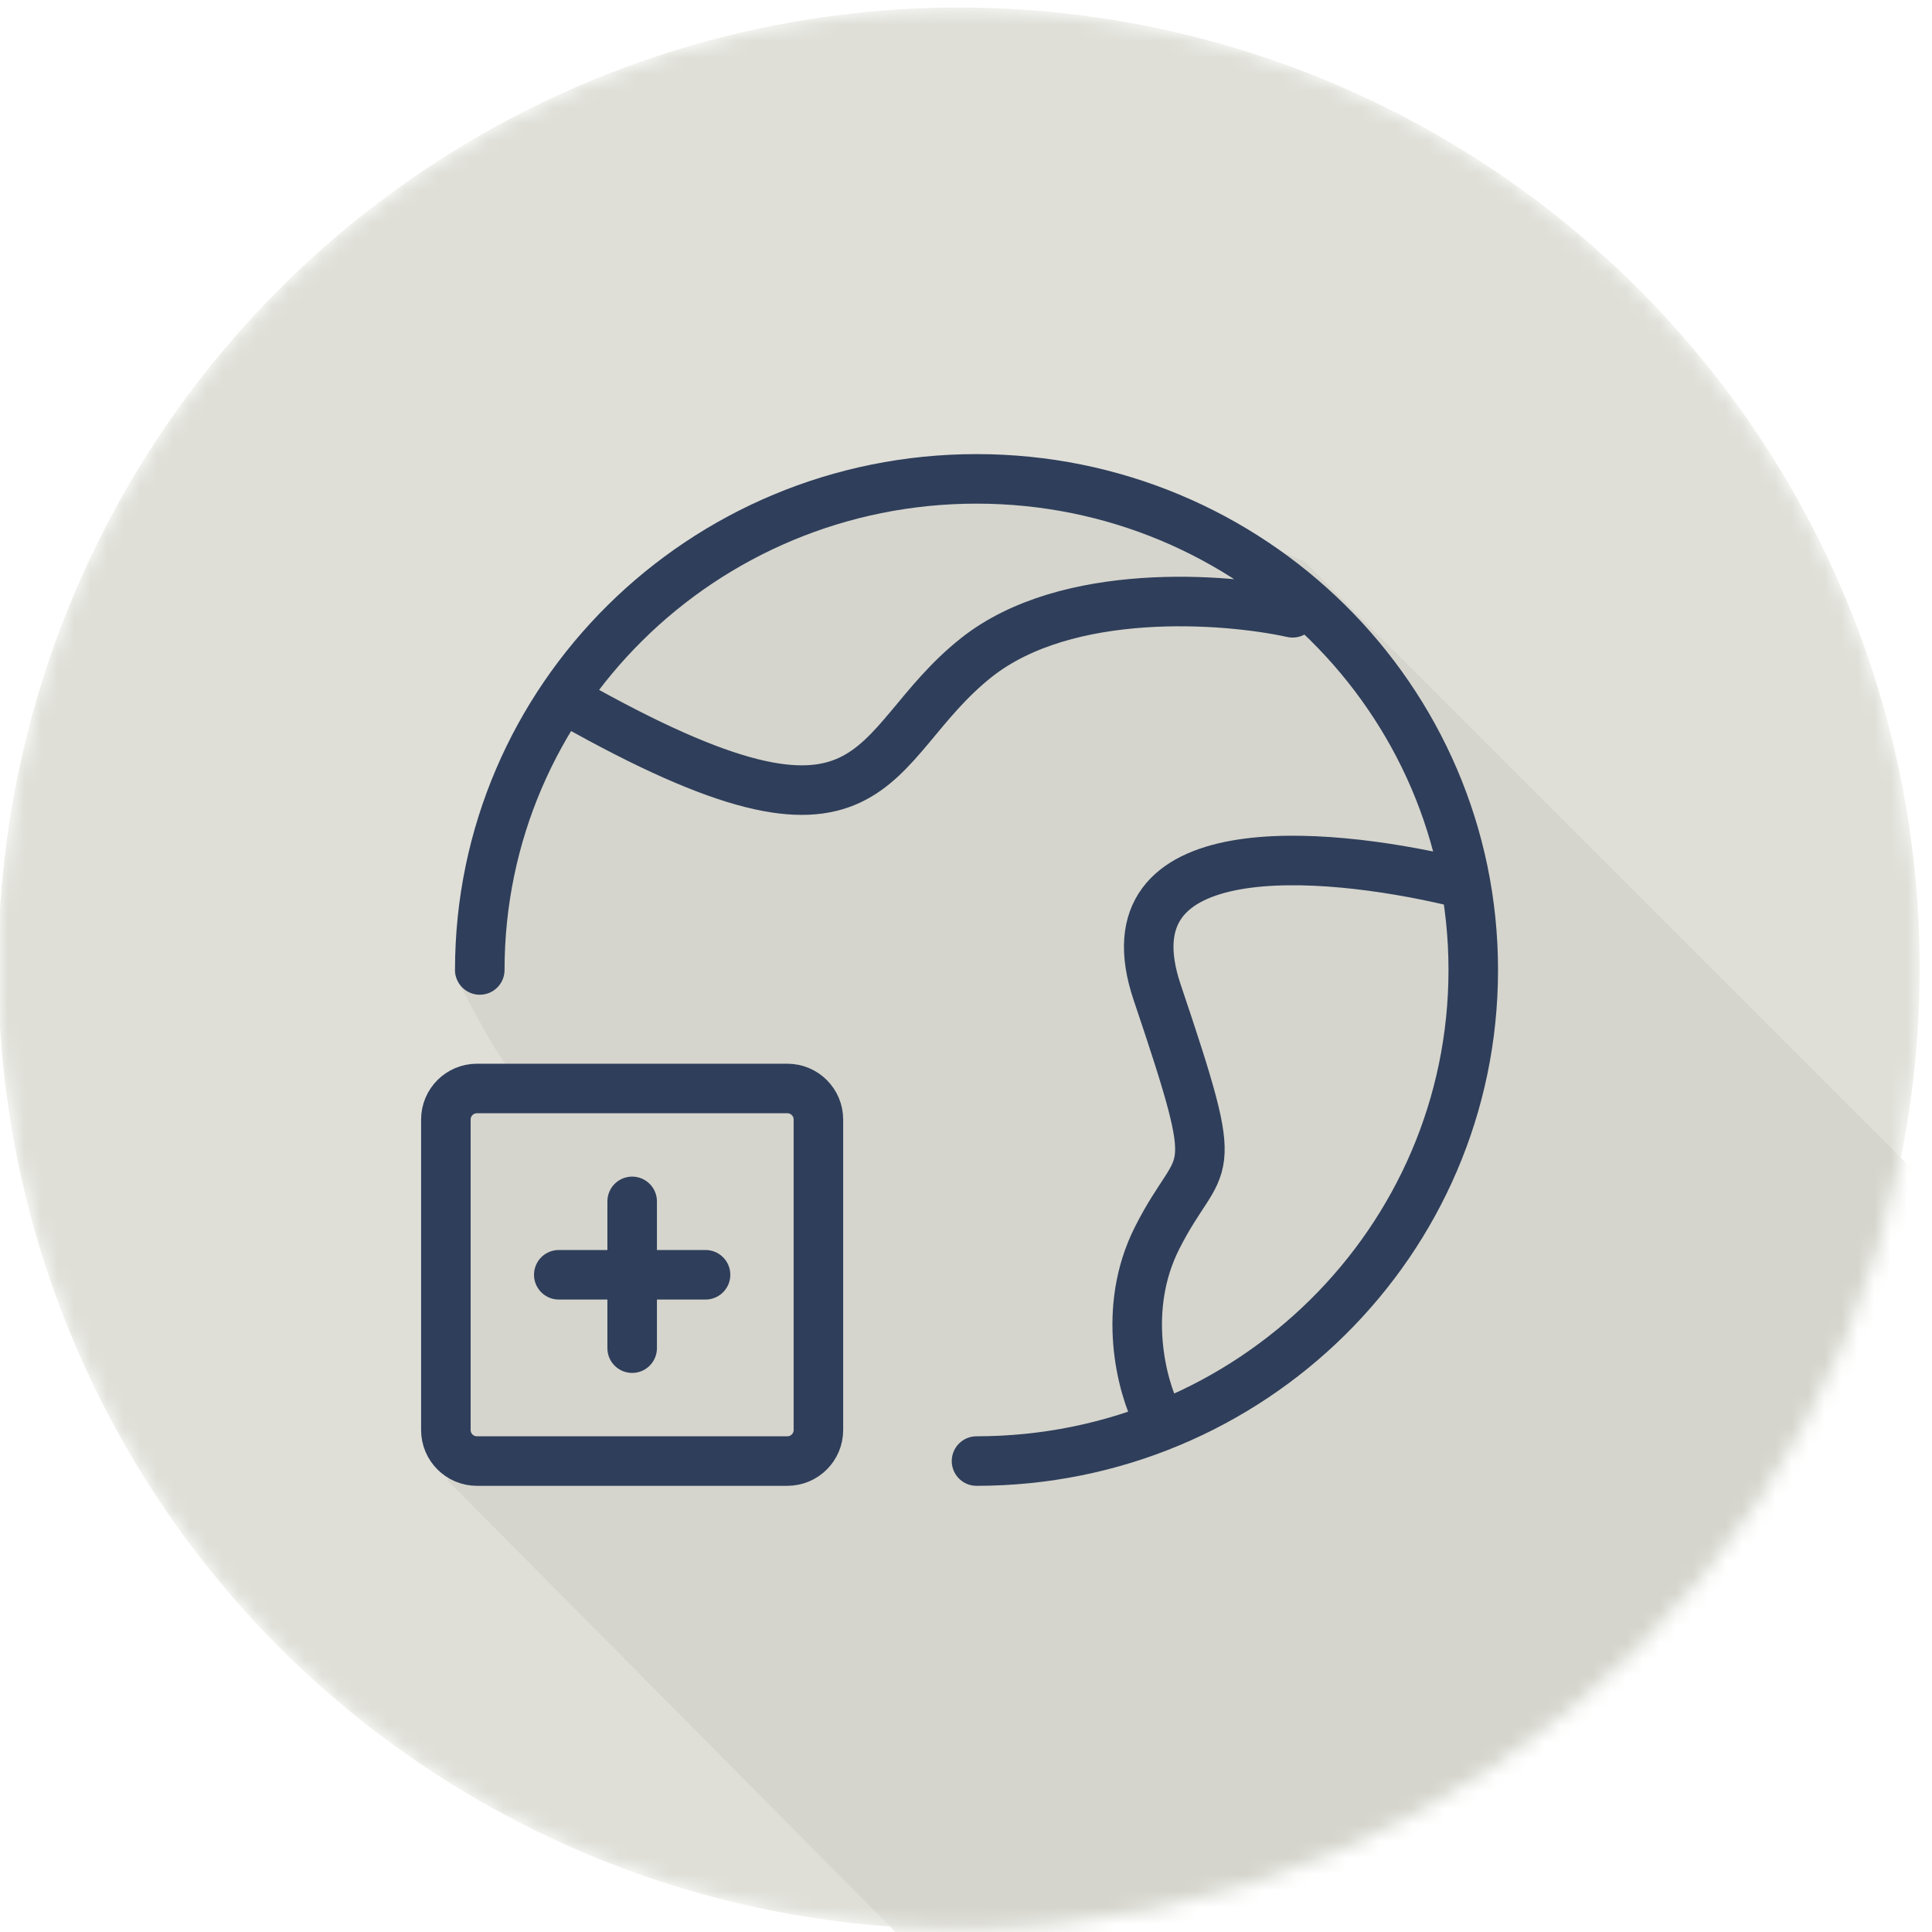
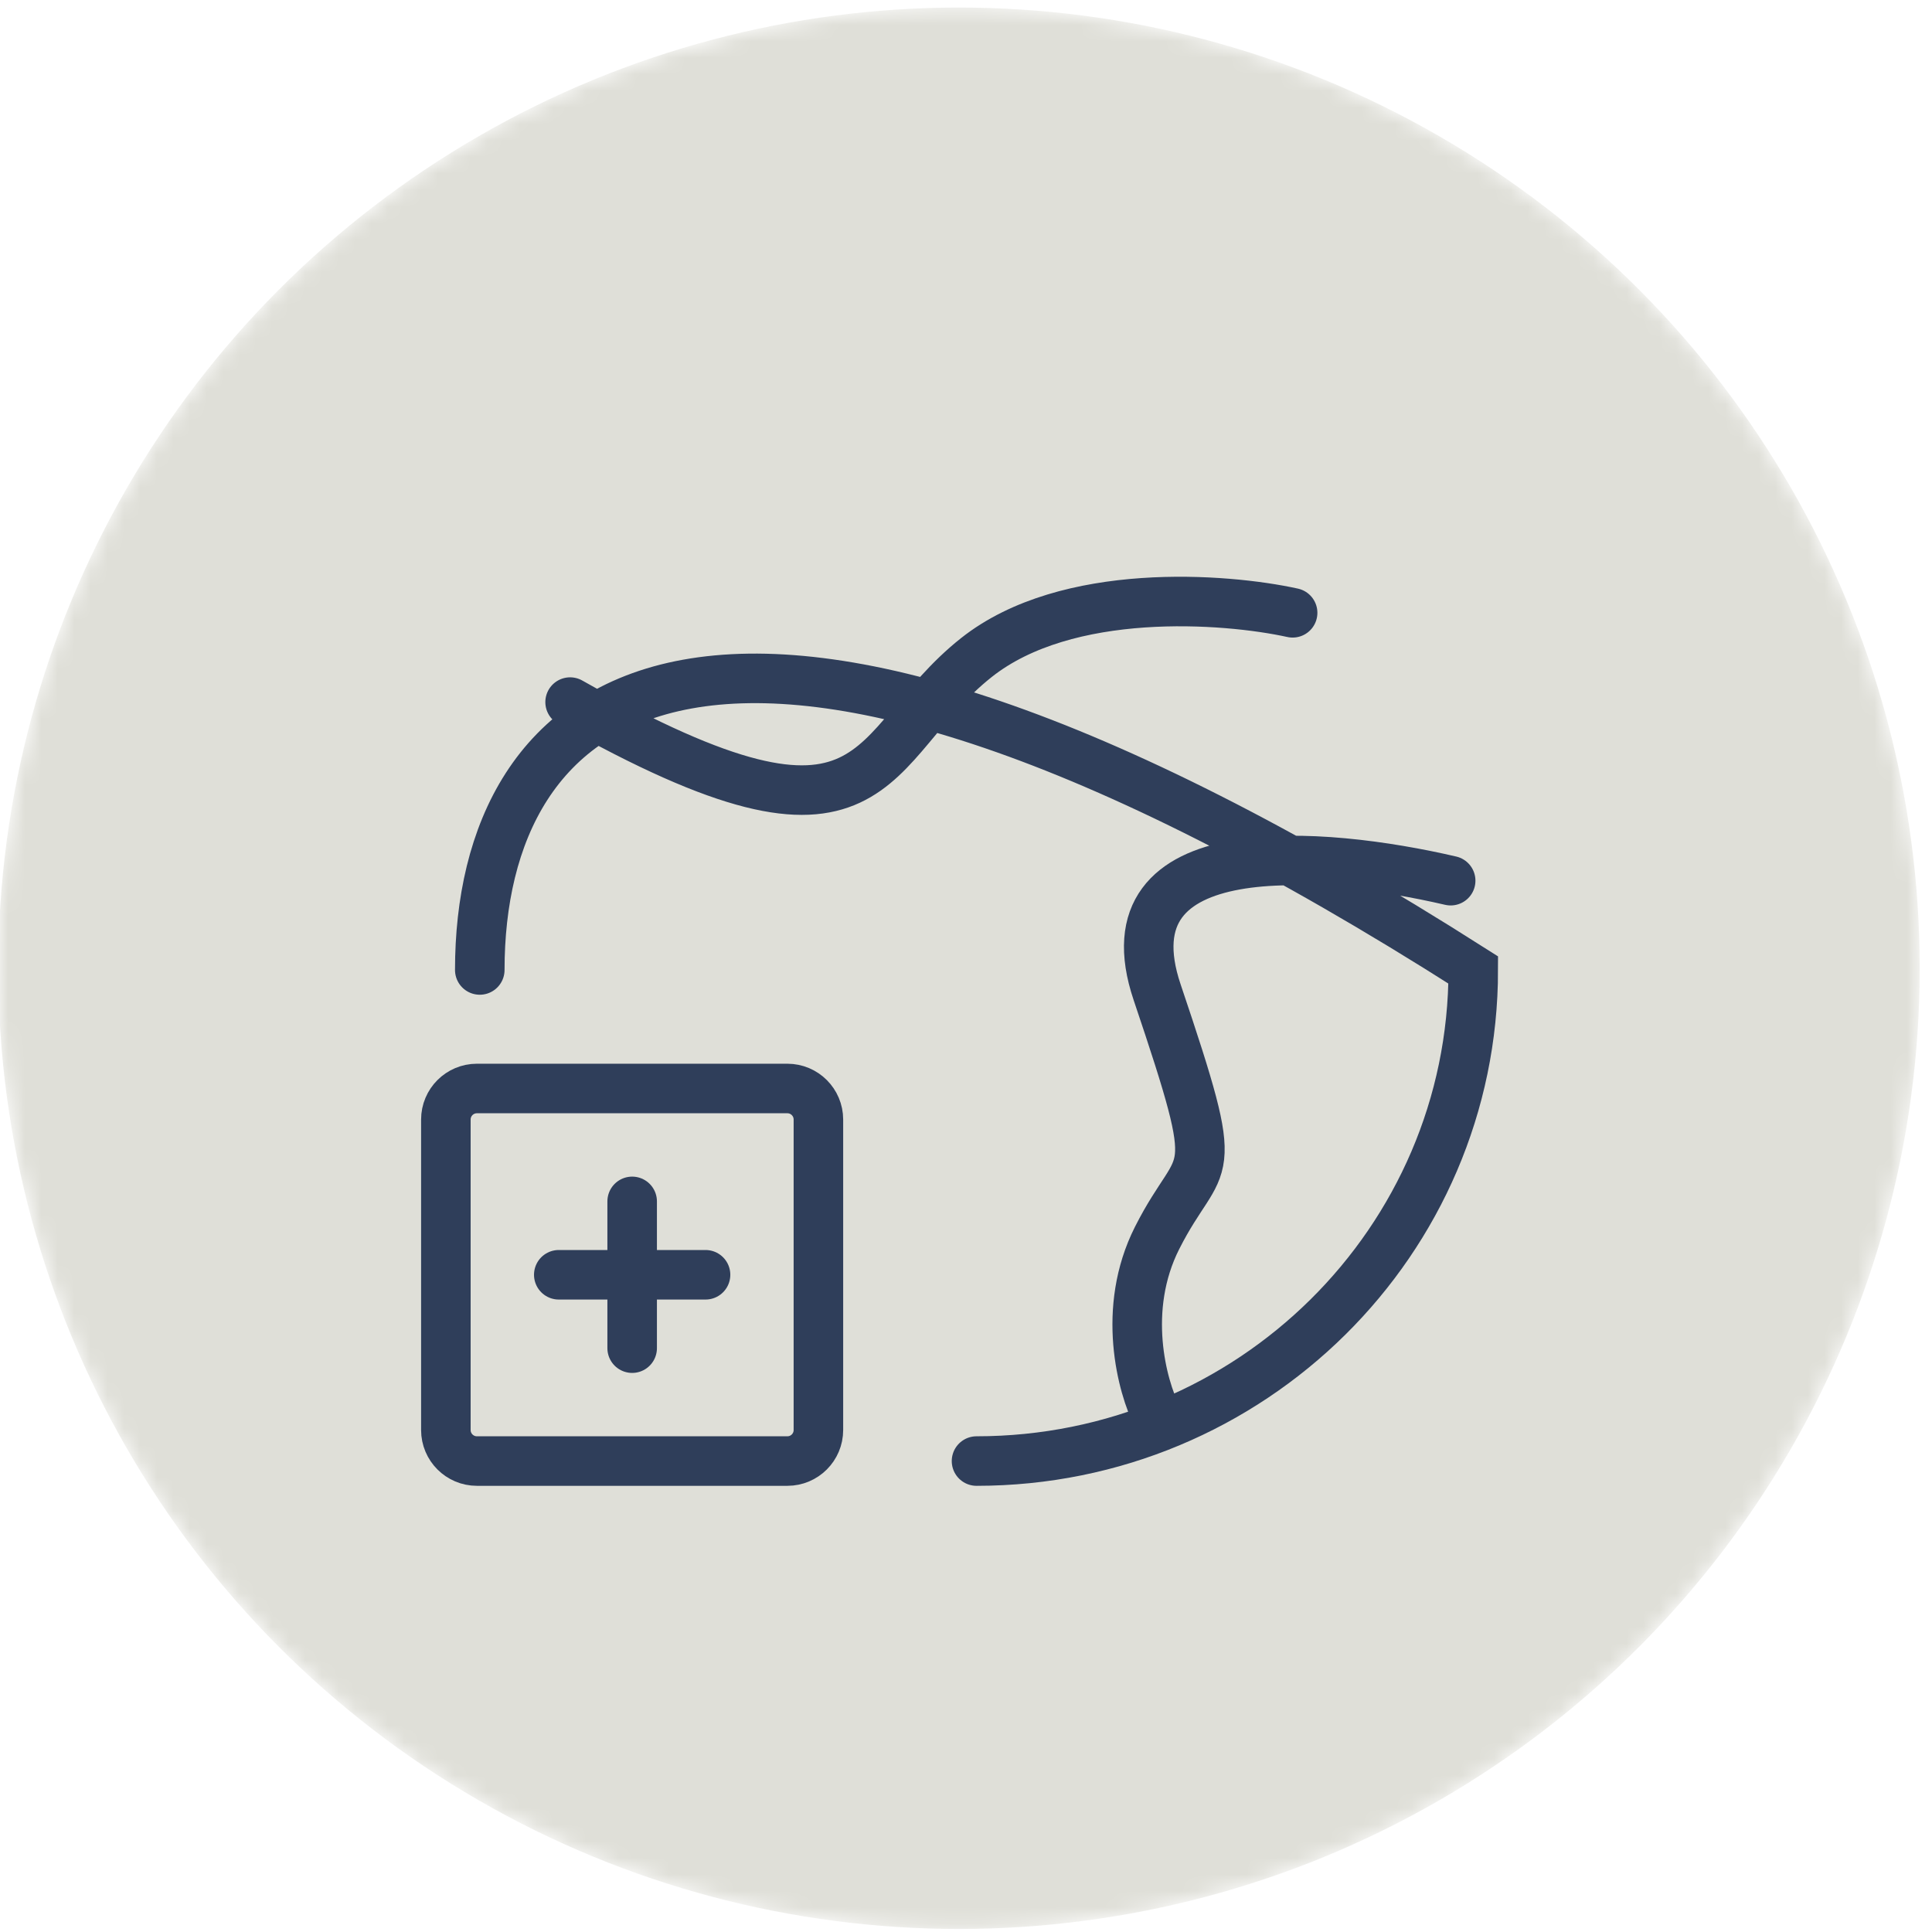
<svg xmlns="http://www.w3.org/2000/svg" width="117" height="117" viewBox="0 0 117 117" fill="none">
  <g clip-path="url(#clip0_6358_134406)">
    <mask id="mask0_6358_134406" style="mask-type:alpha" maskUnits="userSpaceOnUse" x="-1" y="0" width="118" height="117">
      <circle cx="58.075" cy="58.637" r="58.18" fill="#2F3E5A" />
    </mask>
    <g mask="url(#mask0_6358_134406)">
      <circle cx="58.075" cy="58.637" r="58.18" fill="#DFDFD8" />
-       <path d="M191.076 146.075L79.001 34C77.205 33.252 68.169 29 59.501 29C49.533 29 38.397 32.346 33.994 41.5C30.98 47.765 28.533 51.629 27.502 59C28.104 60.032 29.503 63 31.003 65C30.186 65.181 28.031 65.391 27.503 66.5C25.123 71.502 26.887 84.745 27.132 89.68L82.003 145L127.885 133.346L191.076 146.075Z" fill="#D5D5CD" />
-       <path d="M59.137 88.48C75.751 88.48 89.219 75.165 89.219 58.74C89.219 42.315 75.751 29 59.137 29C42.523 29 29.055 42.315 29.055 58.74M87.851 53.333C80.103 51.53 66.794 50.359 70.076 60.092C74.178 72.258 72.811 69.554 70.076 74.962C67.888 79.287 69.164 83.974 70.076 85.776M78.28 37.111C74.178 36.21 64.606 35.489 59.137 39.815C52.3 45.222 53.668 53.333 34.525 42.518" stroke="#2F3E5A" stroke-width="3" stroke-linecap="round" />
+       <path d="M59.137 88.48C75.751 88.48 89.219 75.165 89.219 58.74C42.523 29 29.055 42.315 29.055 58.74M87.851 53.333C80.103 51.53 66.794 50.359 70.076 60.092C74.178 72.258 72.811 69.554 70.076 74.962C67.888 79.287 69.164 83.974 70.076 85.776M78.28 37.111C74.178 36.21 64.606 35.489 59.137 39.815C52.3 45.222 53.668 53.333 34.525 42.518" stroke="#2F3E5A" stroke-width="3" stroke-linecap="round" />
      <path d="M28.881 65.918H47.682C48.721 65.918 49.562 66.76 49.562 67.799V86.6C49.562 87.638 48.721 88.48 47.682 88.48H28.881C27.843 88.48 27.001 87.638 27.001 86.6V67.799C27.001 66.76 27.843 65.918 28.881 65.918Z" stroke="#2F3E5A" stroke-width="3" stroke-linecap="round" stroke-linejoin="round" />
      <path d="M38.283 72.755V81.643M42.727 77.199H33.839" stroke="#2F3E5A" stroke-width="3" stroke-linecap="round" stroke-linejoin="round" />
    </g>
  </g>
  <defs>
    <clipPath id="clip0_6358_134406">
      <rect width="117" height="117" fill="white" />
    </clipPath>
  </defs>
</svg>